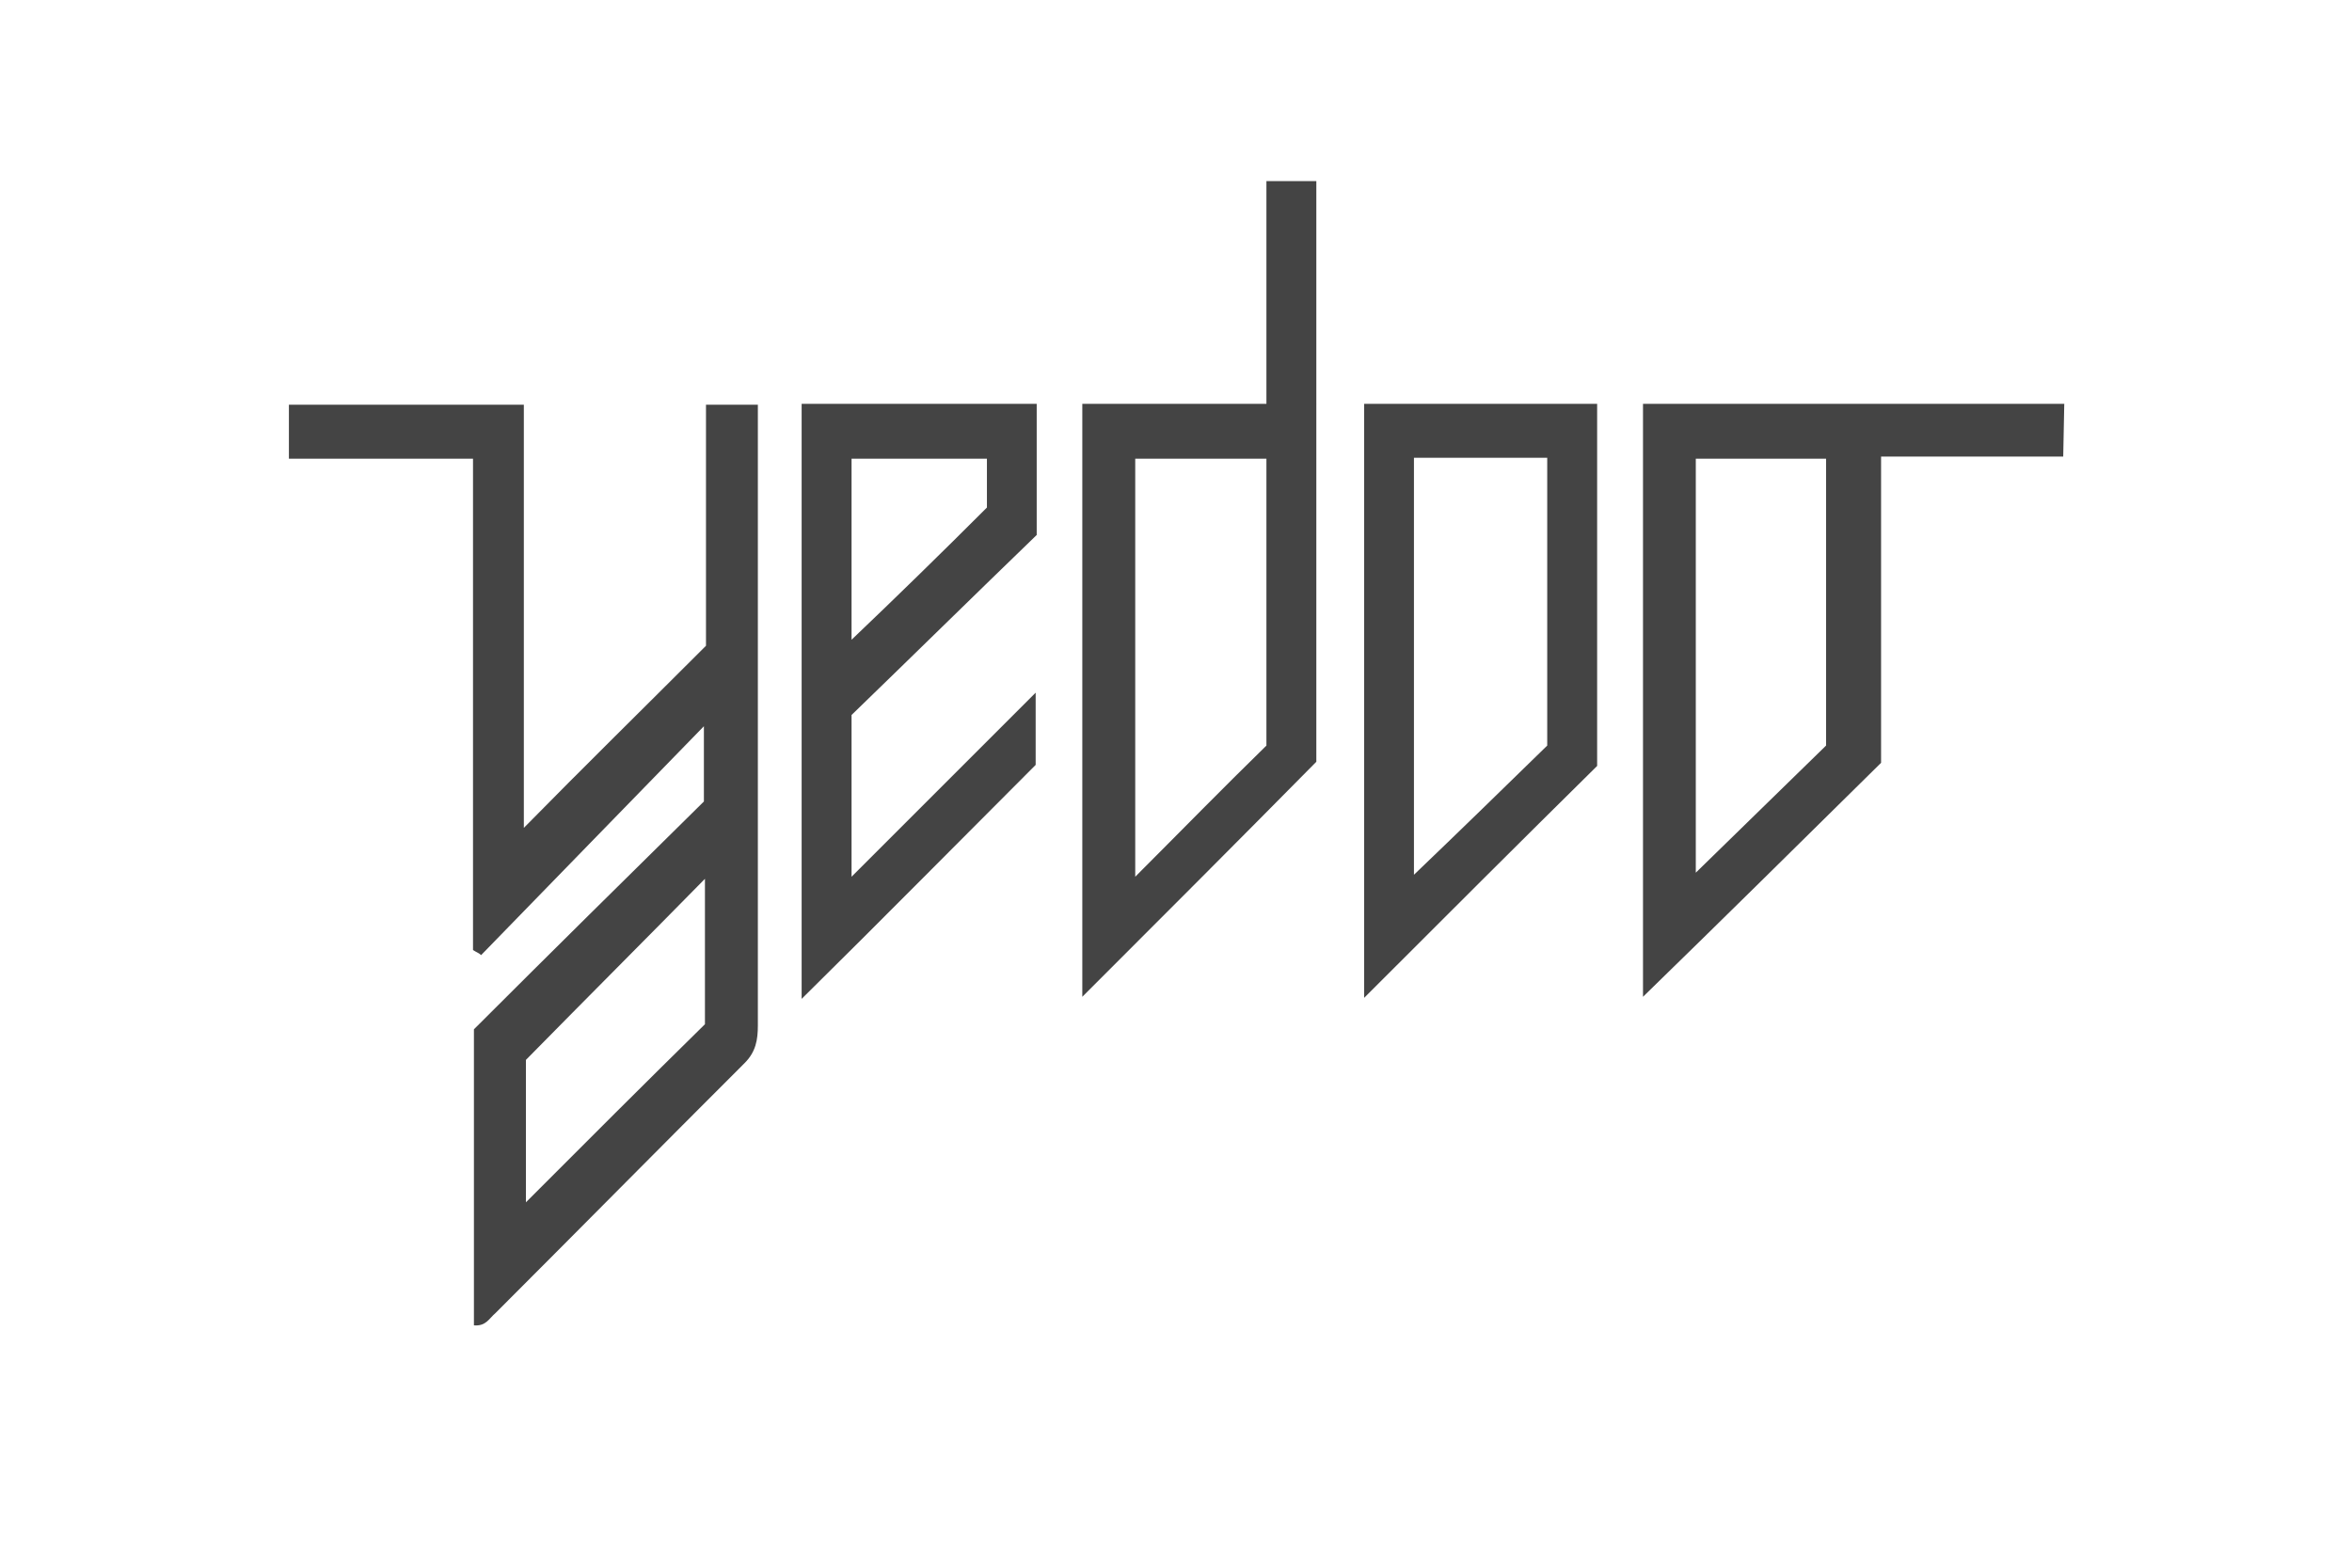
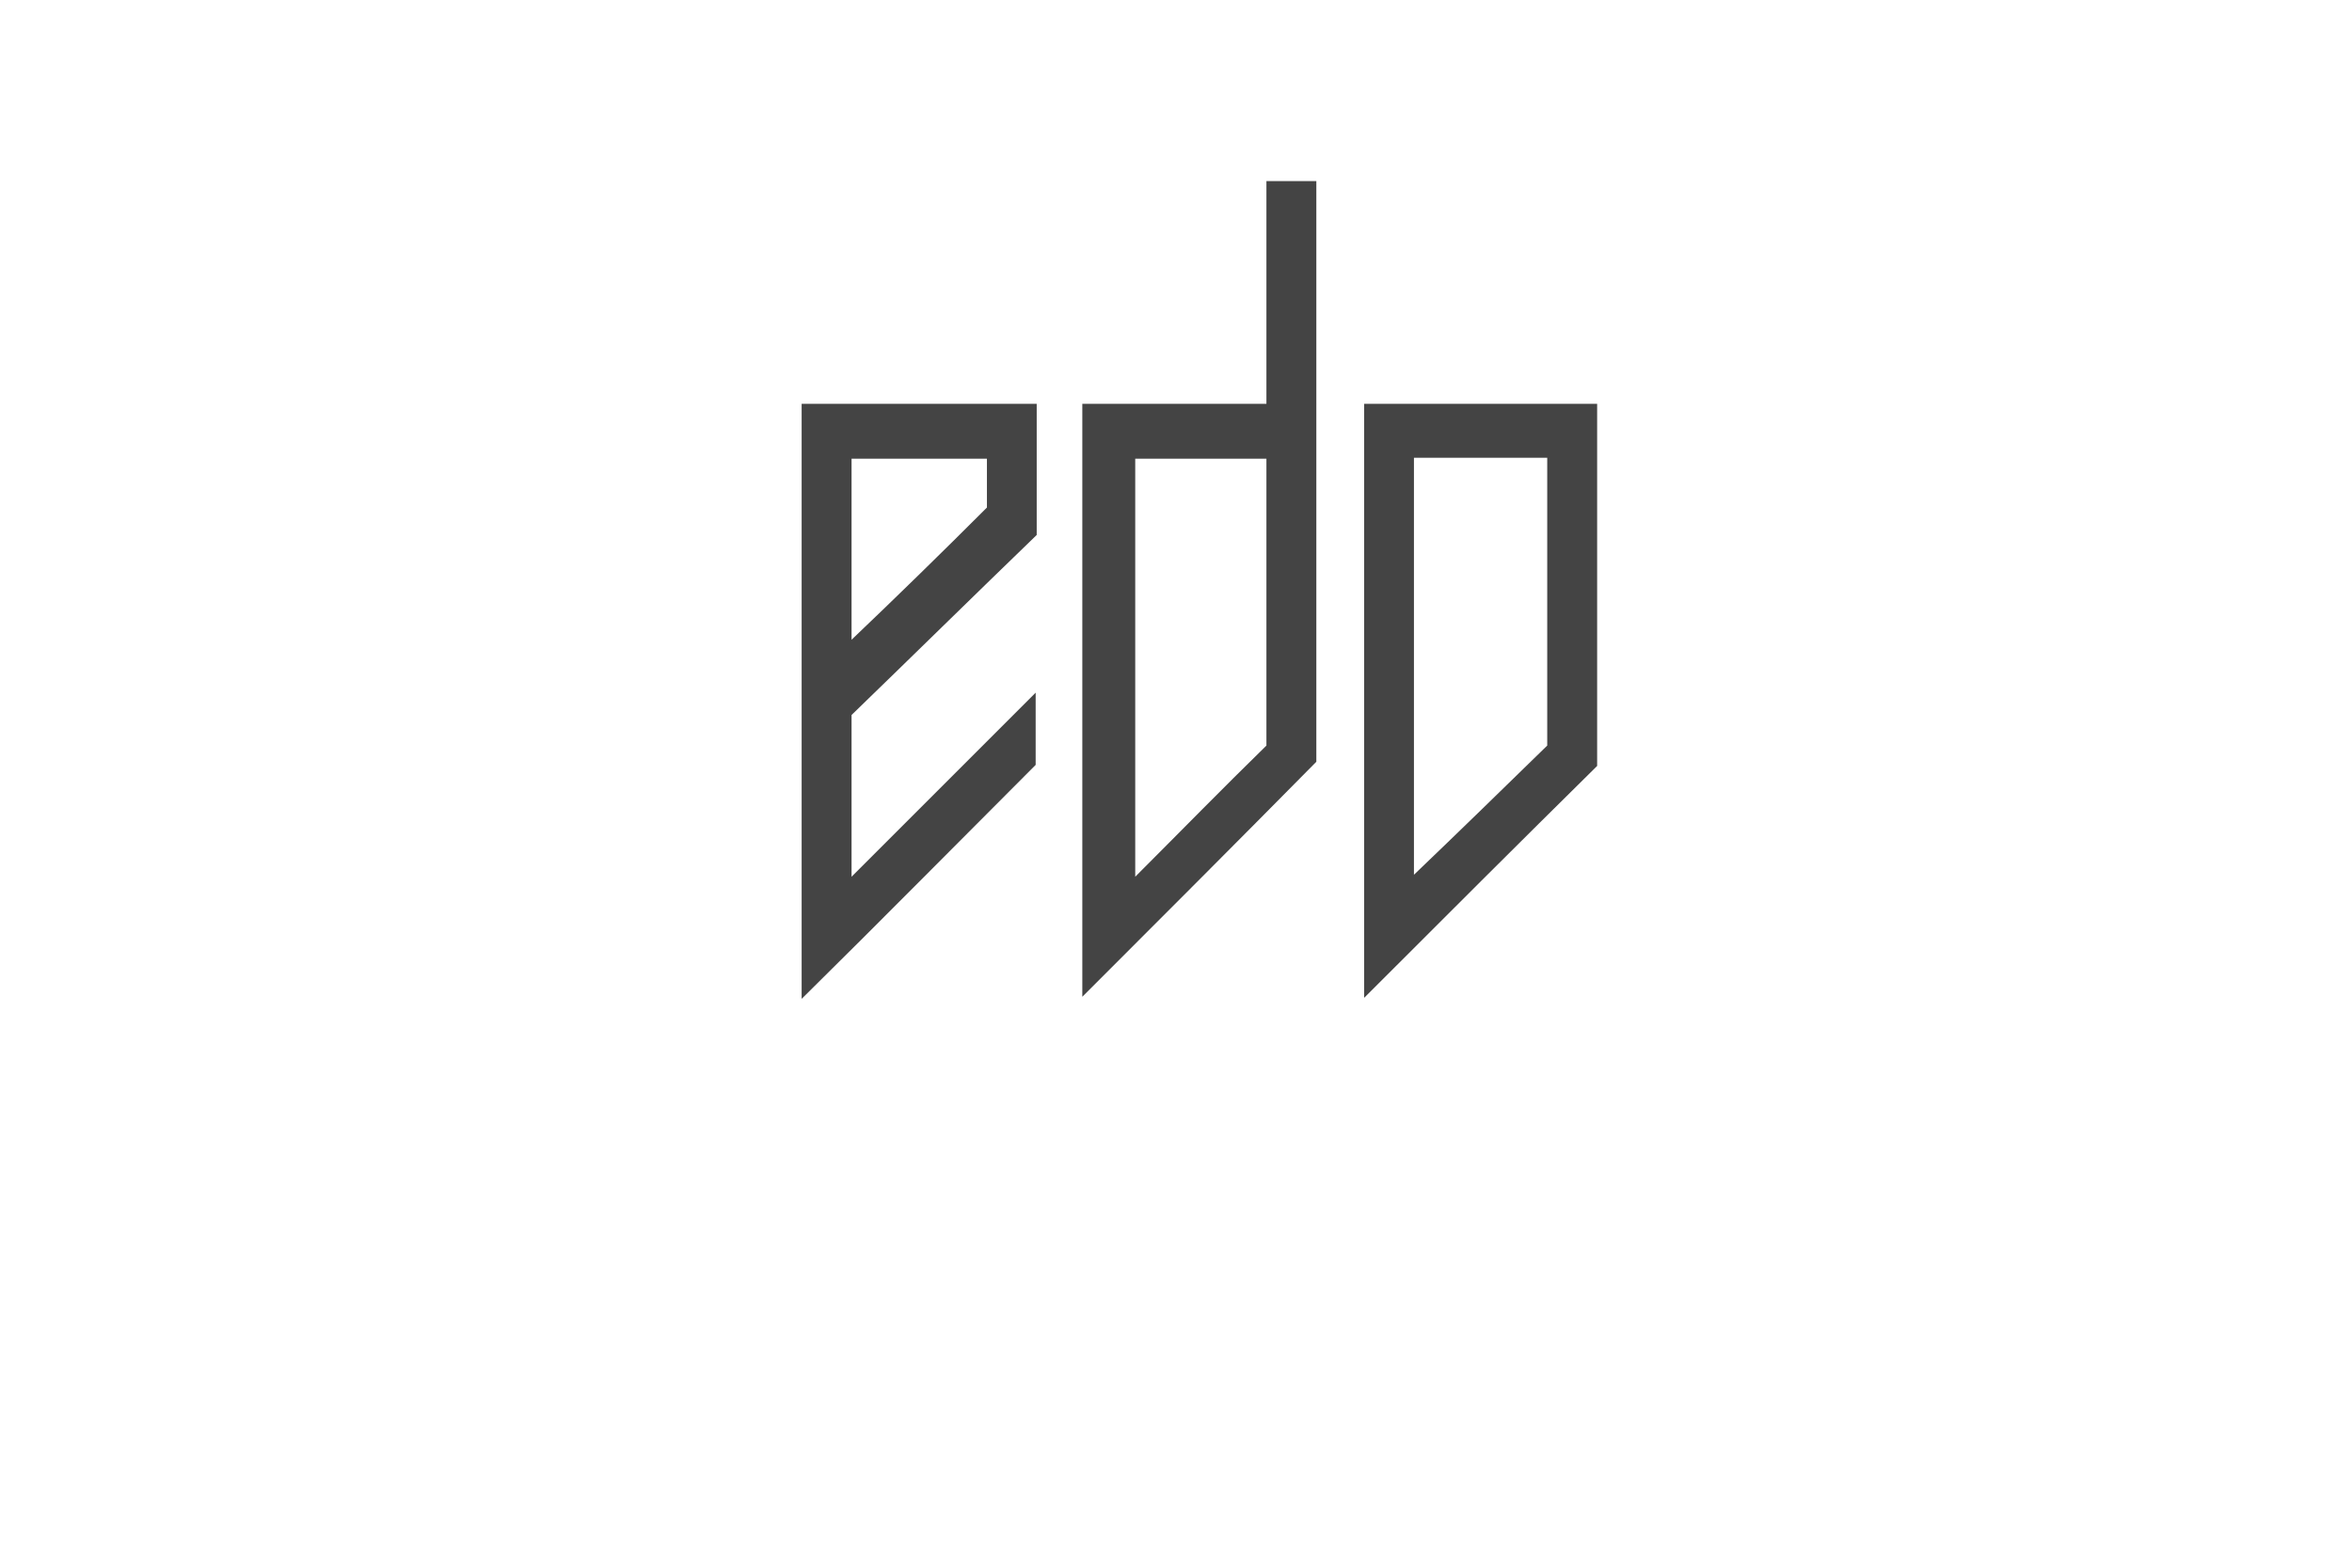
<svg xmlns="http://www.w3.org/2000/svg" id="Laag_1" viewBox="0 0 180 120">
  <defs>
    <style>.cls-1{fill:#444;}</style>
  </defs>
  <g id="Yedoo">
    <g>
-       <path class="cls-1" d="M22.03,35.11h14.17v37.61c.23,.16,.47,.23,.62,.39,5.61-5.76,11.13-11.45,17.05-17.52v5.76c-5.76,5.68-11.76,11.6-17.6,17.44v22.66c.93,.08,1.17-.54,1.64-.93,6.38-6.38,12.69-12.77,19.08-19.15,.86-.86,1.01-1.79,1.01-2.88V30.98h-3.97v18.45c-4.91,4.91-9.42,9.34-13.94,13.94V30.98H22.11v4.13h-.08Zm135.94-4.2h-32.23v45.39c6-5.84,11.99-11.76,18.22-17.91v-23.44h13.94l.08-4.05Zm-18.22,4.2v21.96c-3.27,3.19-6.62,6.46-9.97,9.73v-31.69h9.97ZM53.95,67.27v11.13c-4.67,4.59-9.19,9.11-13.7,13.63v-10.9c4.83-4.91,9.34-9.42,13.7-13.86Z" />
      <path class="cls-1" d="M122.23,30.91h-17.83v45.47c6-6,11.91-11.91,17.83-17.75V30.91Zm-3.82,26.16c-3.35,3.27-6.7,6.54-10.2,9.89v-31.92h10.2v22.03Z" />
      <path class="cls-1" d="M100.74,13.86h-3.82V30.91h-14.09v45.39c6-6,11.91-11.91,17.91-17.99V13.86Zm-3.82,43.21c-3.43,3.35-6.62,6.62-10.04,10.04v-32h10.04v21.96Z" />
      <path class="cls-1" d="M79.26,53.02l-14.09,14.09v-12.38c4.67-4.52,9.5-9.27,14.17-13.78v-10.04h-17.99v45.55c6.15-6.07,11.99-11.99,17.91-17.91,0-1.48,0-3.97,0-5.53Zm-14.09-17.91h10.36v3.74c-3.5,3.5-6.93,6.85-10.36,10.12,0-4.44,0-9.03,0-13.86Z" />
    </g>
  </g>
</svg>